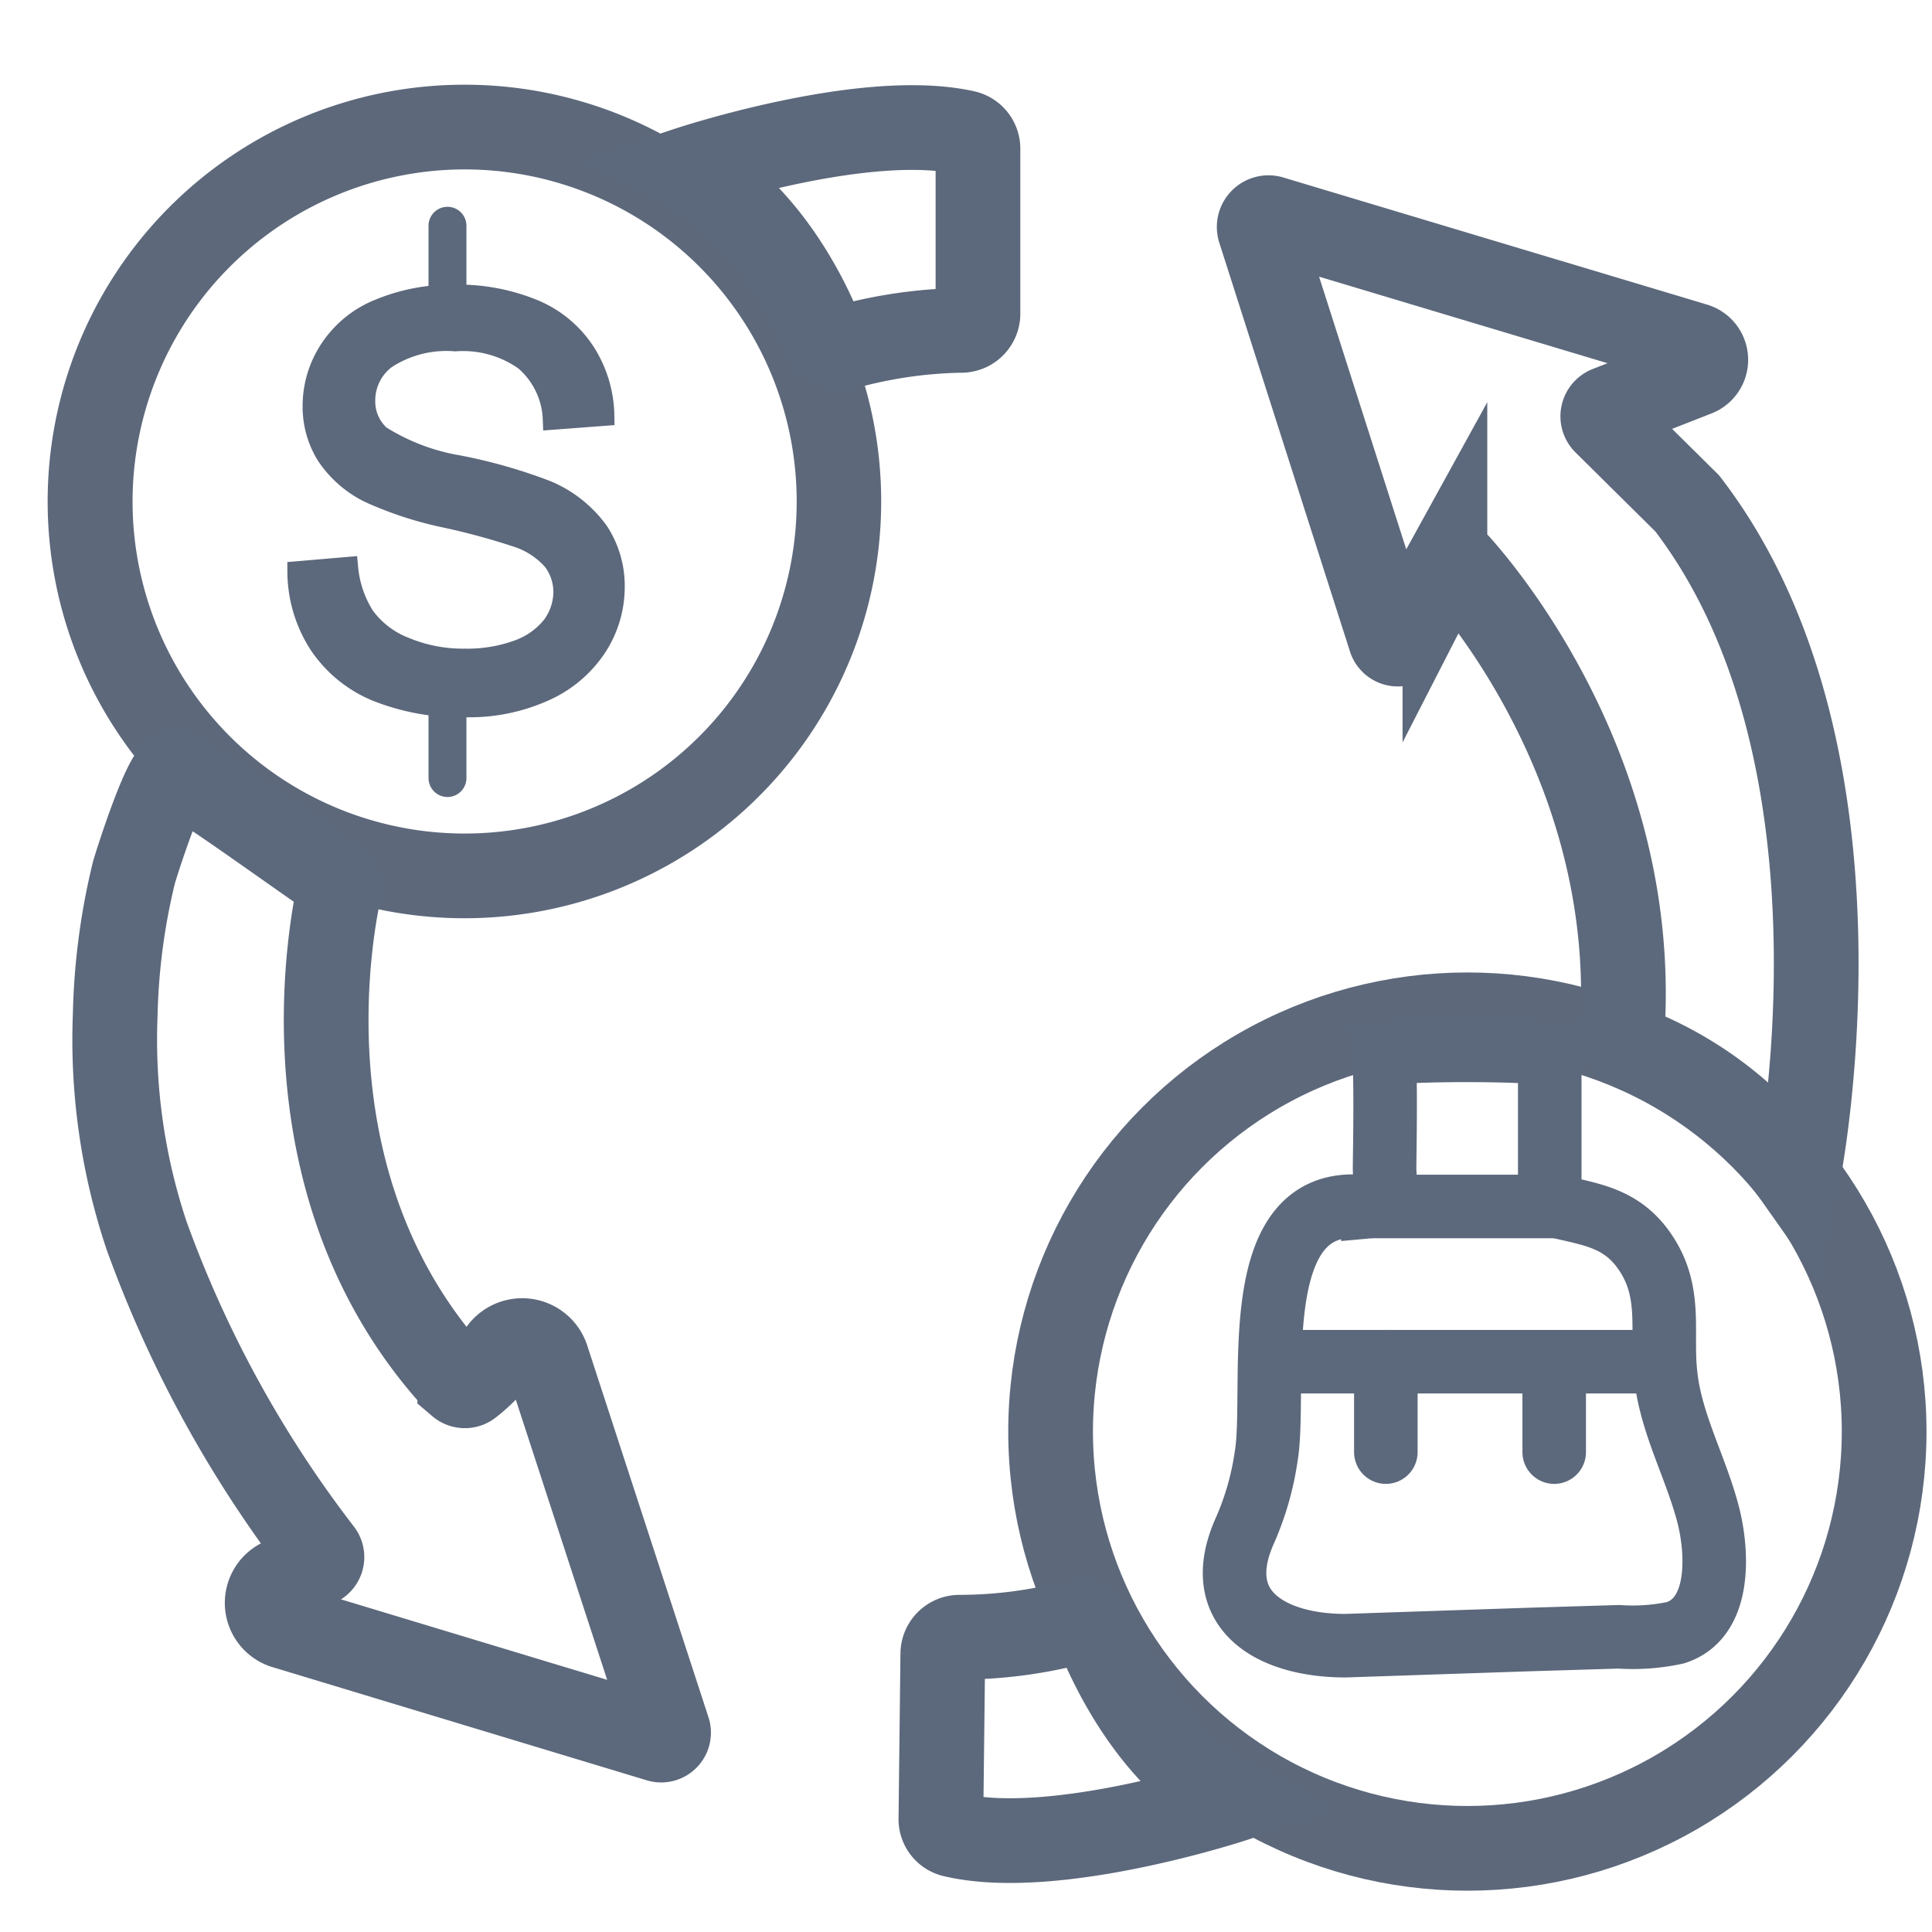
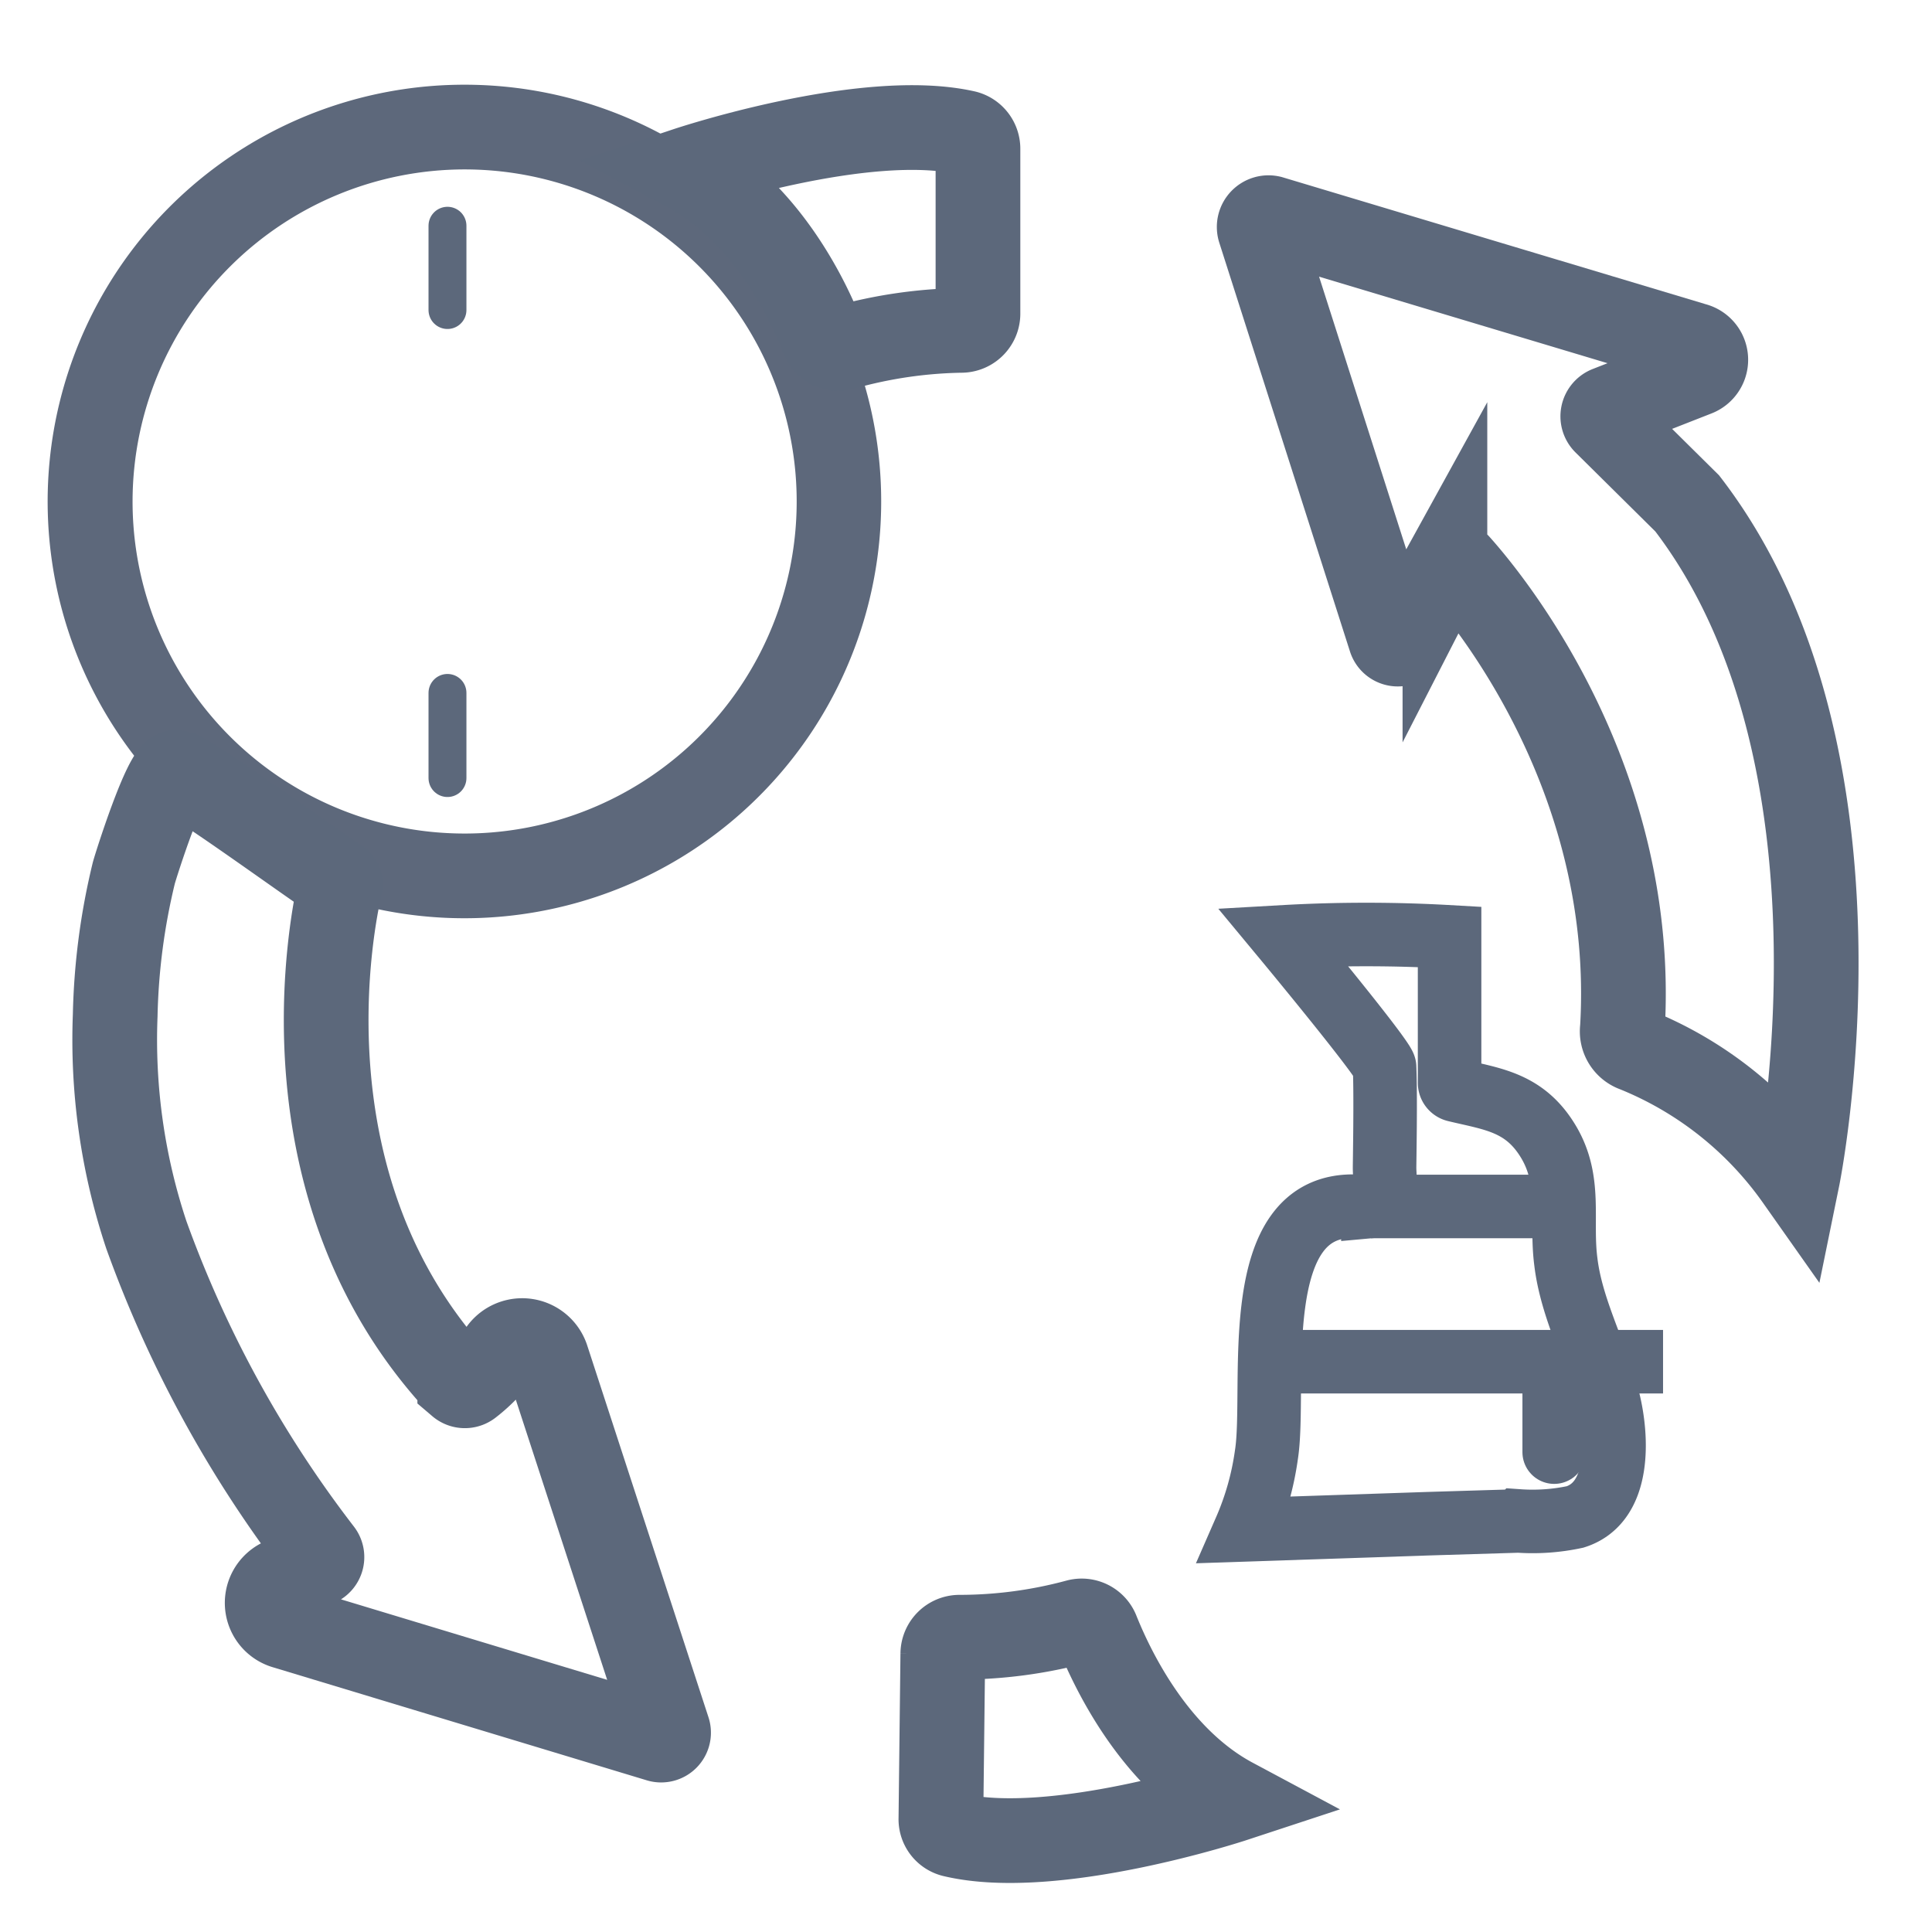
<svg xmlns="http://www.w3.org/2000/svg" id="Layer_1" data-name="Layer 1" viewBox="0 0 91.23 91.23">
  <defs>
    <style>.cls-1,.cls-3,.cls-4,.cls-5,.cls-7{fill:none;}.cls-1{stroke:#5d687b;}.cls-1,.cls-3,.cls-4,.cls-5,.cls-6,.cls-7{stroke-miterlimit:10;}.cls-1,.cls-3{stroke-width:4px;}.cls-2{fill:#5d687b;}.cls-3,.cls-4,.cls-5,.cls-6,.cls-7{stroke:#5c687b;}.cls-4,.cls-5{stroke-width:3px;}.cls-5,.cls-7{stroke-linecap:round;}.cls-6{fill:#5c687b;}.cls-7{stroke-width:1.79px;}</style>
  </defs>
-   <circle class="cls-1" cx="69.29" cy="67.6" r="19.68" />
  <path class="cls-2" d="M21.94,8A15.68,15.68,0,1,1,6.26,23.63,15.69,15.69,0,0,1,21.94,8m0-4A19.68,19.68,0,1,0,41.61,23.63,19.67,19.67,0,0,0,21.94,4Z" />
  <path class="cls-3" d="M32.43,8S40.84,5.19,45.6,6.27a.78.78,0,0,1,.58.76v7.79a.79.79,0,0,1-.77.78,21.8,21.8,0,0,0-5.56.81.78.78,0,0,1-1-.46C38.22,14.27,36.19,10,32.43,8Z" />
  <path class="cls-3" d="M16.06,41.84c-.36,1.55-3,14.25,5.65,23.51a.37.37,0,0,0,.48,0,7.17,7.17,0,0,0,1.48-1.55,1.23,1.23,0,0,1,2.15.33L31.55,81.7a.35.35,0,0,1-.44.45L13.45,76.81a1.17,1.17,0,0,1-.16-2.18L15,73.85a.36.36,0,0,0,.13-.54,55.18,55.18,0,0,1-8.22-15A29.16,29.16,0,0,1,5.44,47.94a31.11,31.11,0,0,1,.88-6.72c.12-.44,1.49-4.74,2-4.75S15,41,16,41.6A.21.21,0,0,1,16.06,41.84Z" />
  <path class="cls-3" d="M58.21,85S49.76,87.78,45,86.64a.76.76,0,0,1-.57-.77l.09-7.78a.79.79,0,0,1,.78-.78,21.33,21.33,0,0,0,5.57-.74.78.78,0,0,1,.94.48C52.49,78.74,54.47,83,58.21,85Z" />
  <path class="cls-3" d="M59.48,10.85l6.17,19.3a.37.37,0,0,0,.68.07l1.9-3.45a.38.38,0,0,1,.63-.07C70.54,28.58,77.3,37,76.61,48.57a.92.92,0,0,0,.61,1,17.29,17.29,0,0,1,7.66,6.07s4.05-19.83-5.21-31.87L75.8,19.94a.4.4,0,0,1,.13-.65l4.16-1.63A.72.72,0,0,0,80,16.29l-20-6A.44.44,0,0,0,59.48,10.85Z" />
-   <path class="cls-4" d="M65.38,50.38c.06,1.38,0,4.5,0,4.77,0,.56.22,1.74-.55,1.81a4.81,4.81,0,0,1-.75,0c-5.29-.23-3.78,8.56-4.28,11.74a13.48,13.48,0,0,1-1,3.54C57.09,76,60,77.71,63.53,77.71l8.63-.29,4.28-.13a9.57,9.57,0,0,0,2.67-.19c2.18-.69,2-3.81,1.56-5.54-.56-2.2-1.73-4.25-2-6.51-.26-2,.29-3.82-.83-5.68s-2.64-2-4.38-2.42a.36.36,0,0,1-.28-.35c0-1.43,0-6.89,0-6.89a68.86,68.86,0,0,0-7.87,0S65.36,50,65.38,50.38Z" />
+   <path class="cls-4" d="M65.38,50.38c.06,1.38,0,4.5,0,4.77,0,.56.22,1.74-.55,1.81a4.81,4.81,0,0,1-.75,0c-5.29-.23-3.78,8.56-4.28,11.74a13.48,13.48,0,0,1-1,3.54l8.63-.29,4.28-.13a9.57,9.57,0,0,0,2.67-.19c2.18-.69,2-3.81,1.56-5.54-.56-2.2-1.73-4.25-2-6.51-.26-2,.29-3.82-.83-5.68s-2.64-2-4.38-2.42a.36.36,0,0,1-.28-.35c0-1.43,0-6.89,0-6.89a68.86,68.86,0,0,0-7.87,0S65.36,50,65.38,50.38Z" />
  <line class="cls-4" x1="60.09" y1="64.3" x2="78.53" y2="64.3" />
-   <line class="cls-5" x1="65.44" y1="64.3" x2="65.44" y2="68.57" />
  <line class="cls-5" x1="73.39" y1="64.64" x2="73.39" y2="68.57" />
  <line class="cls-4" x1="64.74" y1="56.97" x2="73.44" y2="56.97" />
-   <path class="cls-6" d="M14.07,27l2.34-.2a5.21,5.21,0,0,0,.78,2.31,4.28,4.28,0,0,0,1.89,1.46,7.18,7.18,0,0,0,2.88.56,7,7,0,0,0,2.52-.42,3.61,3.61,0,0,0,1.62-1.16A2.75,2.75,0,0,0,26.63,28a2.47,2.47,0,0,0-.51-1.55,3.86,3.86,0,0,0-1.7-1.11,33.37,33.37,0,0,0-3.34-.91,17.09,17.09,0,0,1-3.63-1.18,5.15,5.15,0,0,1-2-1.74,4.31,4.31,0,0,1-.66-2.34,4.82,4.82,0,0,1,.8-2.66A5,5,0,0,1,18,14.58a8.94,8.94,0,0,1,3.45-.64,9.37,9.37,0,0,1,3.68.67,5.3,5.3,0,0,1,2.46,2,5.68,5.68,0,0,1,.92,3l-2.38.18A3.85,3.85,0,0,0,24.78,17a5.05,5.05,0,0,0-3.28-.91,5.23,5.23,0,0,0-3.28.83,2.47,2.47,0,0,0-1,2,2.18,2.18,0,0,0,.73,1.67A10.08,10.08,0,0,0,21.66,22a24.47,24.47,0,0,1,4.16,1.19,5.72,5.72,0,0,1,2.42,1.92A4.66,4.66,0,0,1,29,27.74a5.16,5.16,0,0,1-.86,2.83,5.73,5.73,0,0,1-2.47,2.06,8.61,8.61,0,0,1-3.62.74,10.67,10.67,0,0,1-4.27-.75,6,6,0,0,1-2.71-2.23A6.35,6.35,0,0,1,14.07,27Z" />
  <polyline class="cls-7" points="21.13 14.64 21.13 11.32 21.13 10.66" />
  <polyline class="cls-7" points="21.13 36.74 21.13 33.39 21.13 32.72" />
</svg>